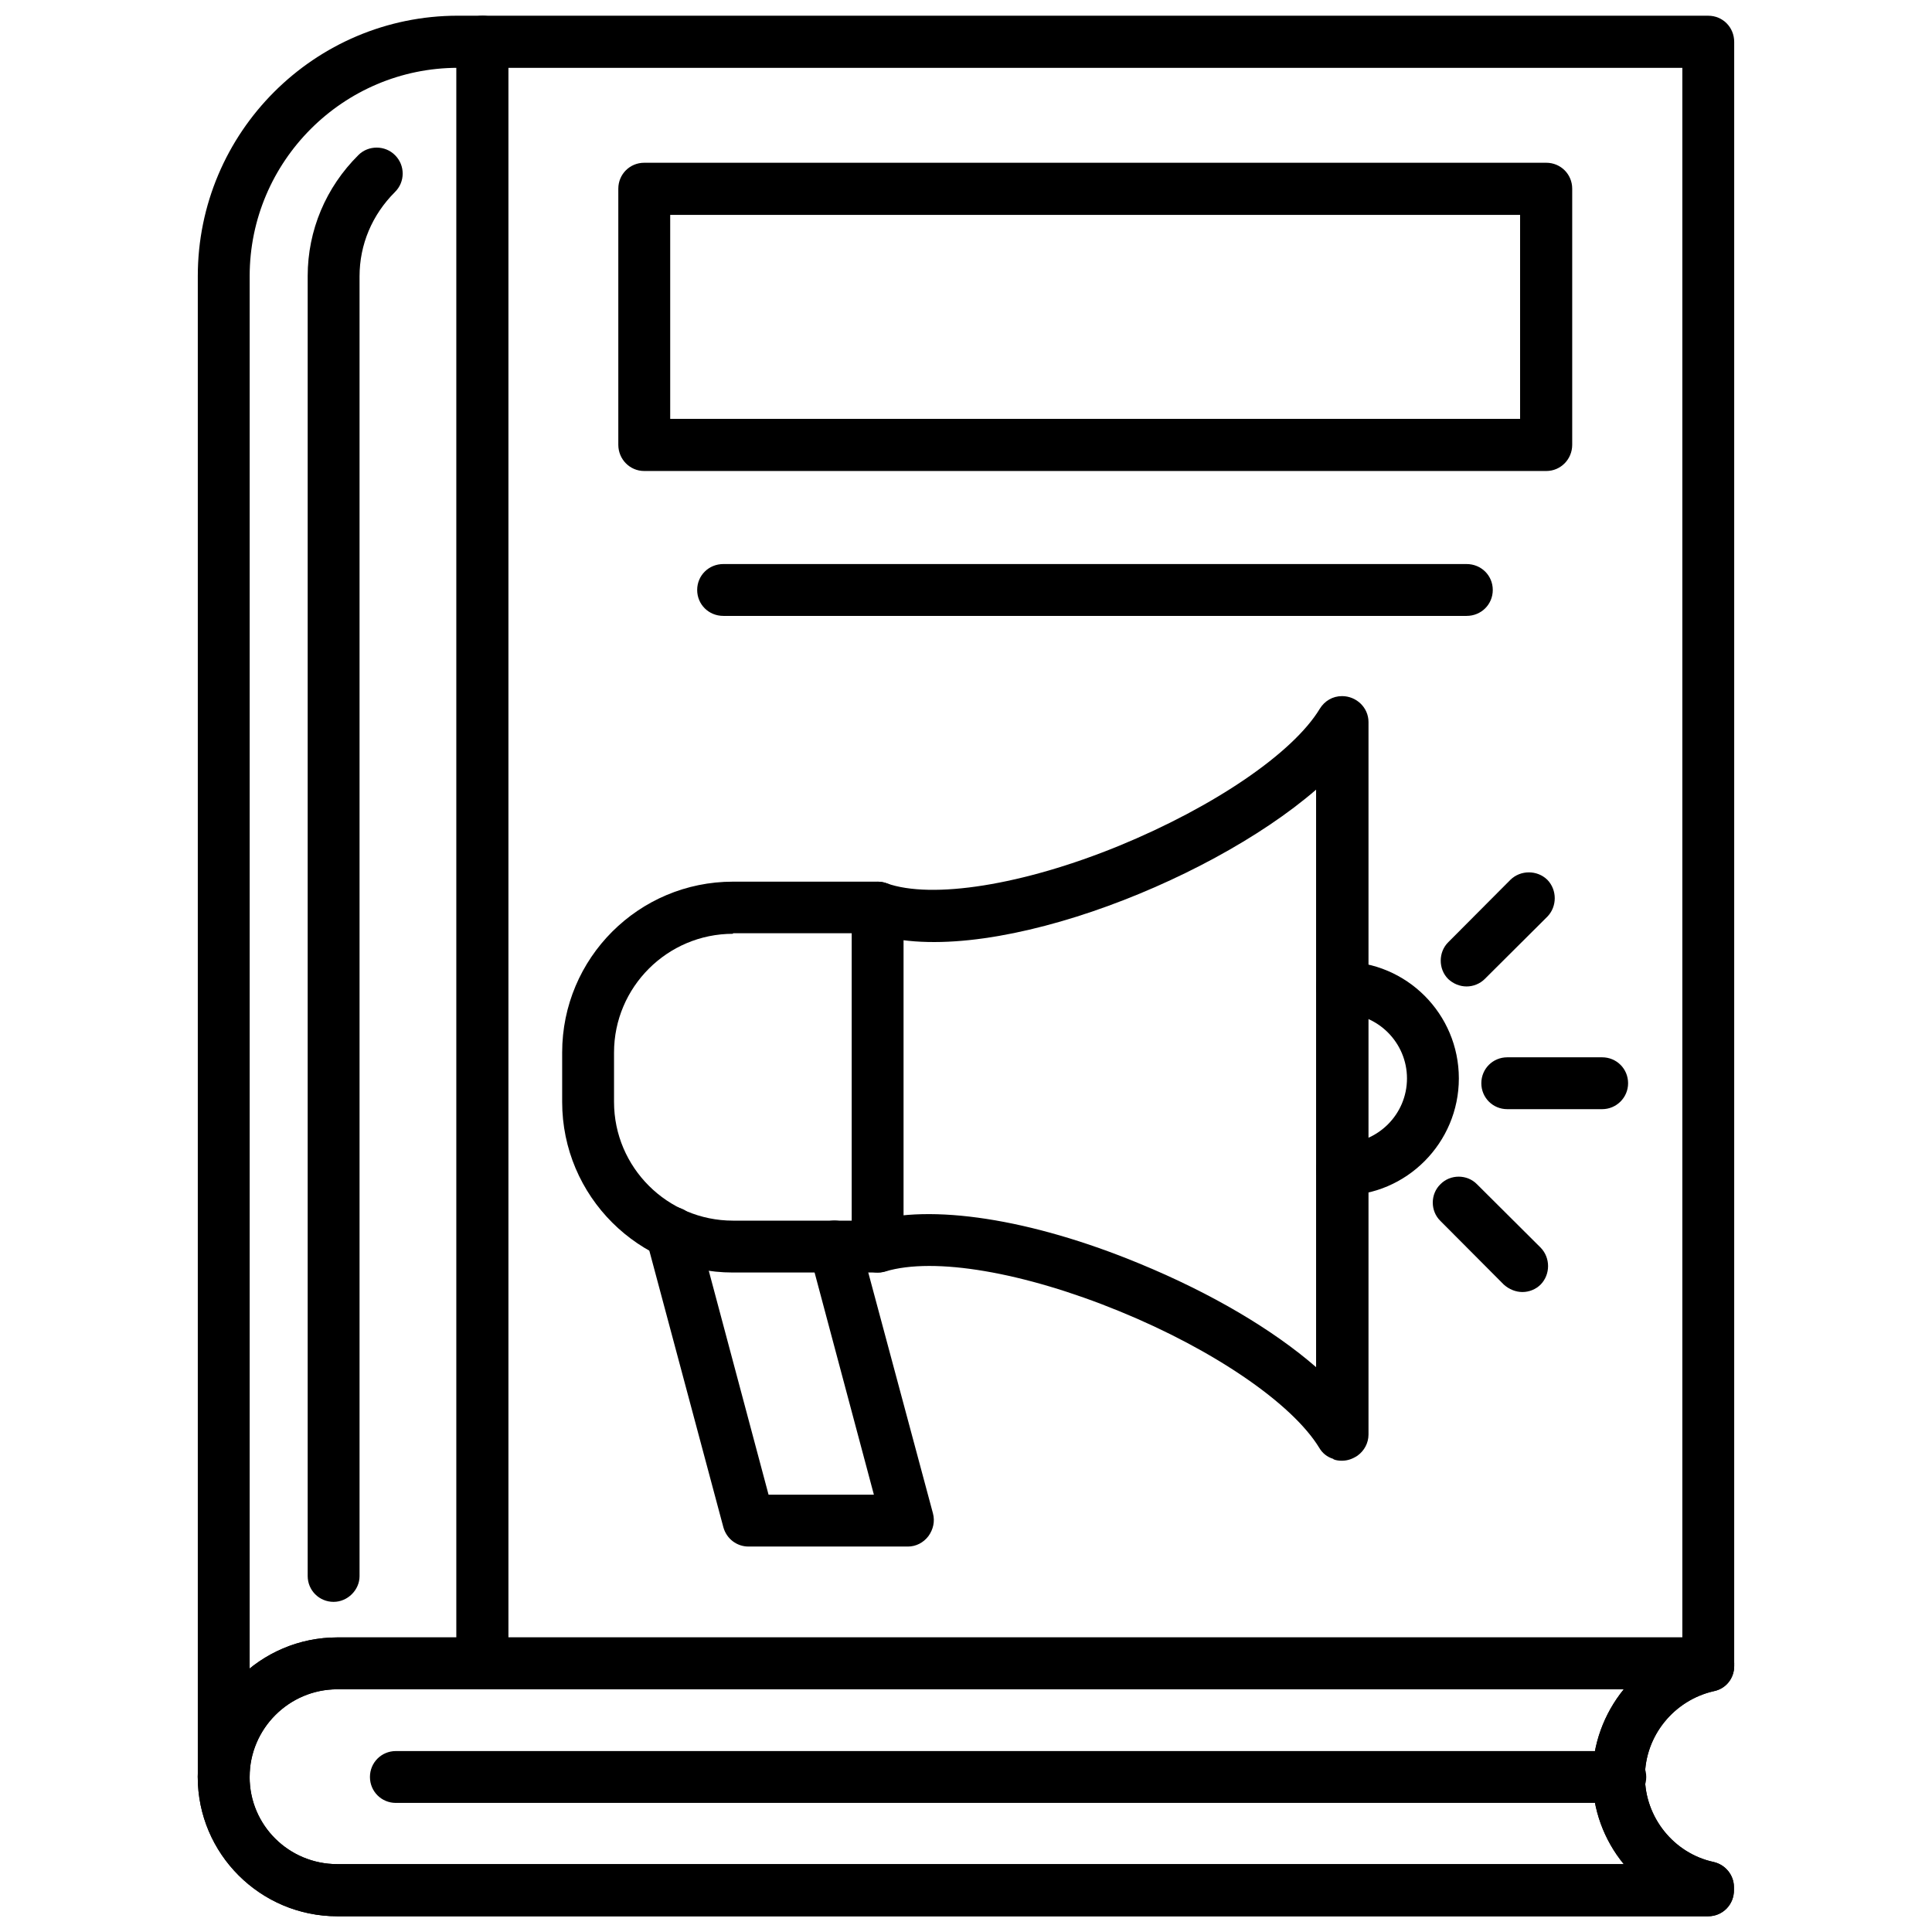
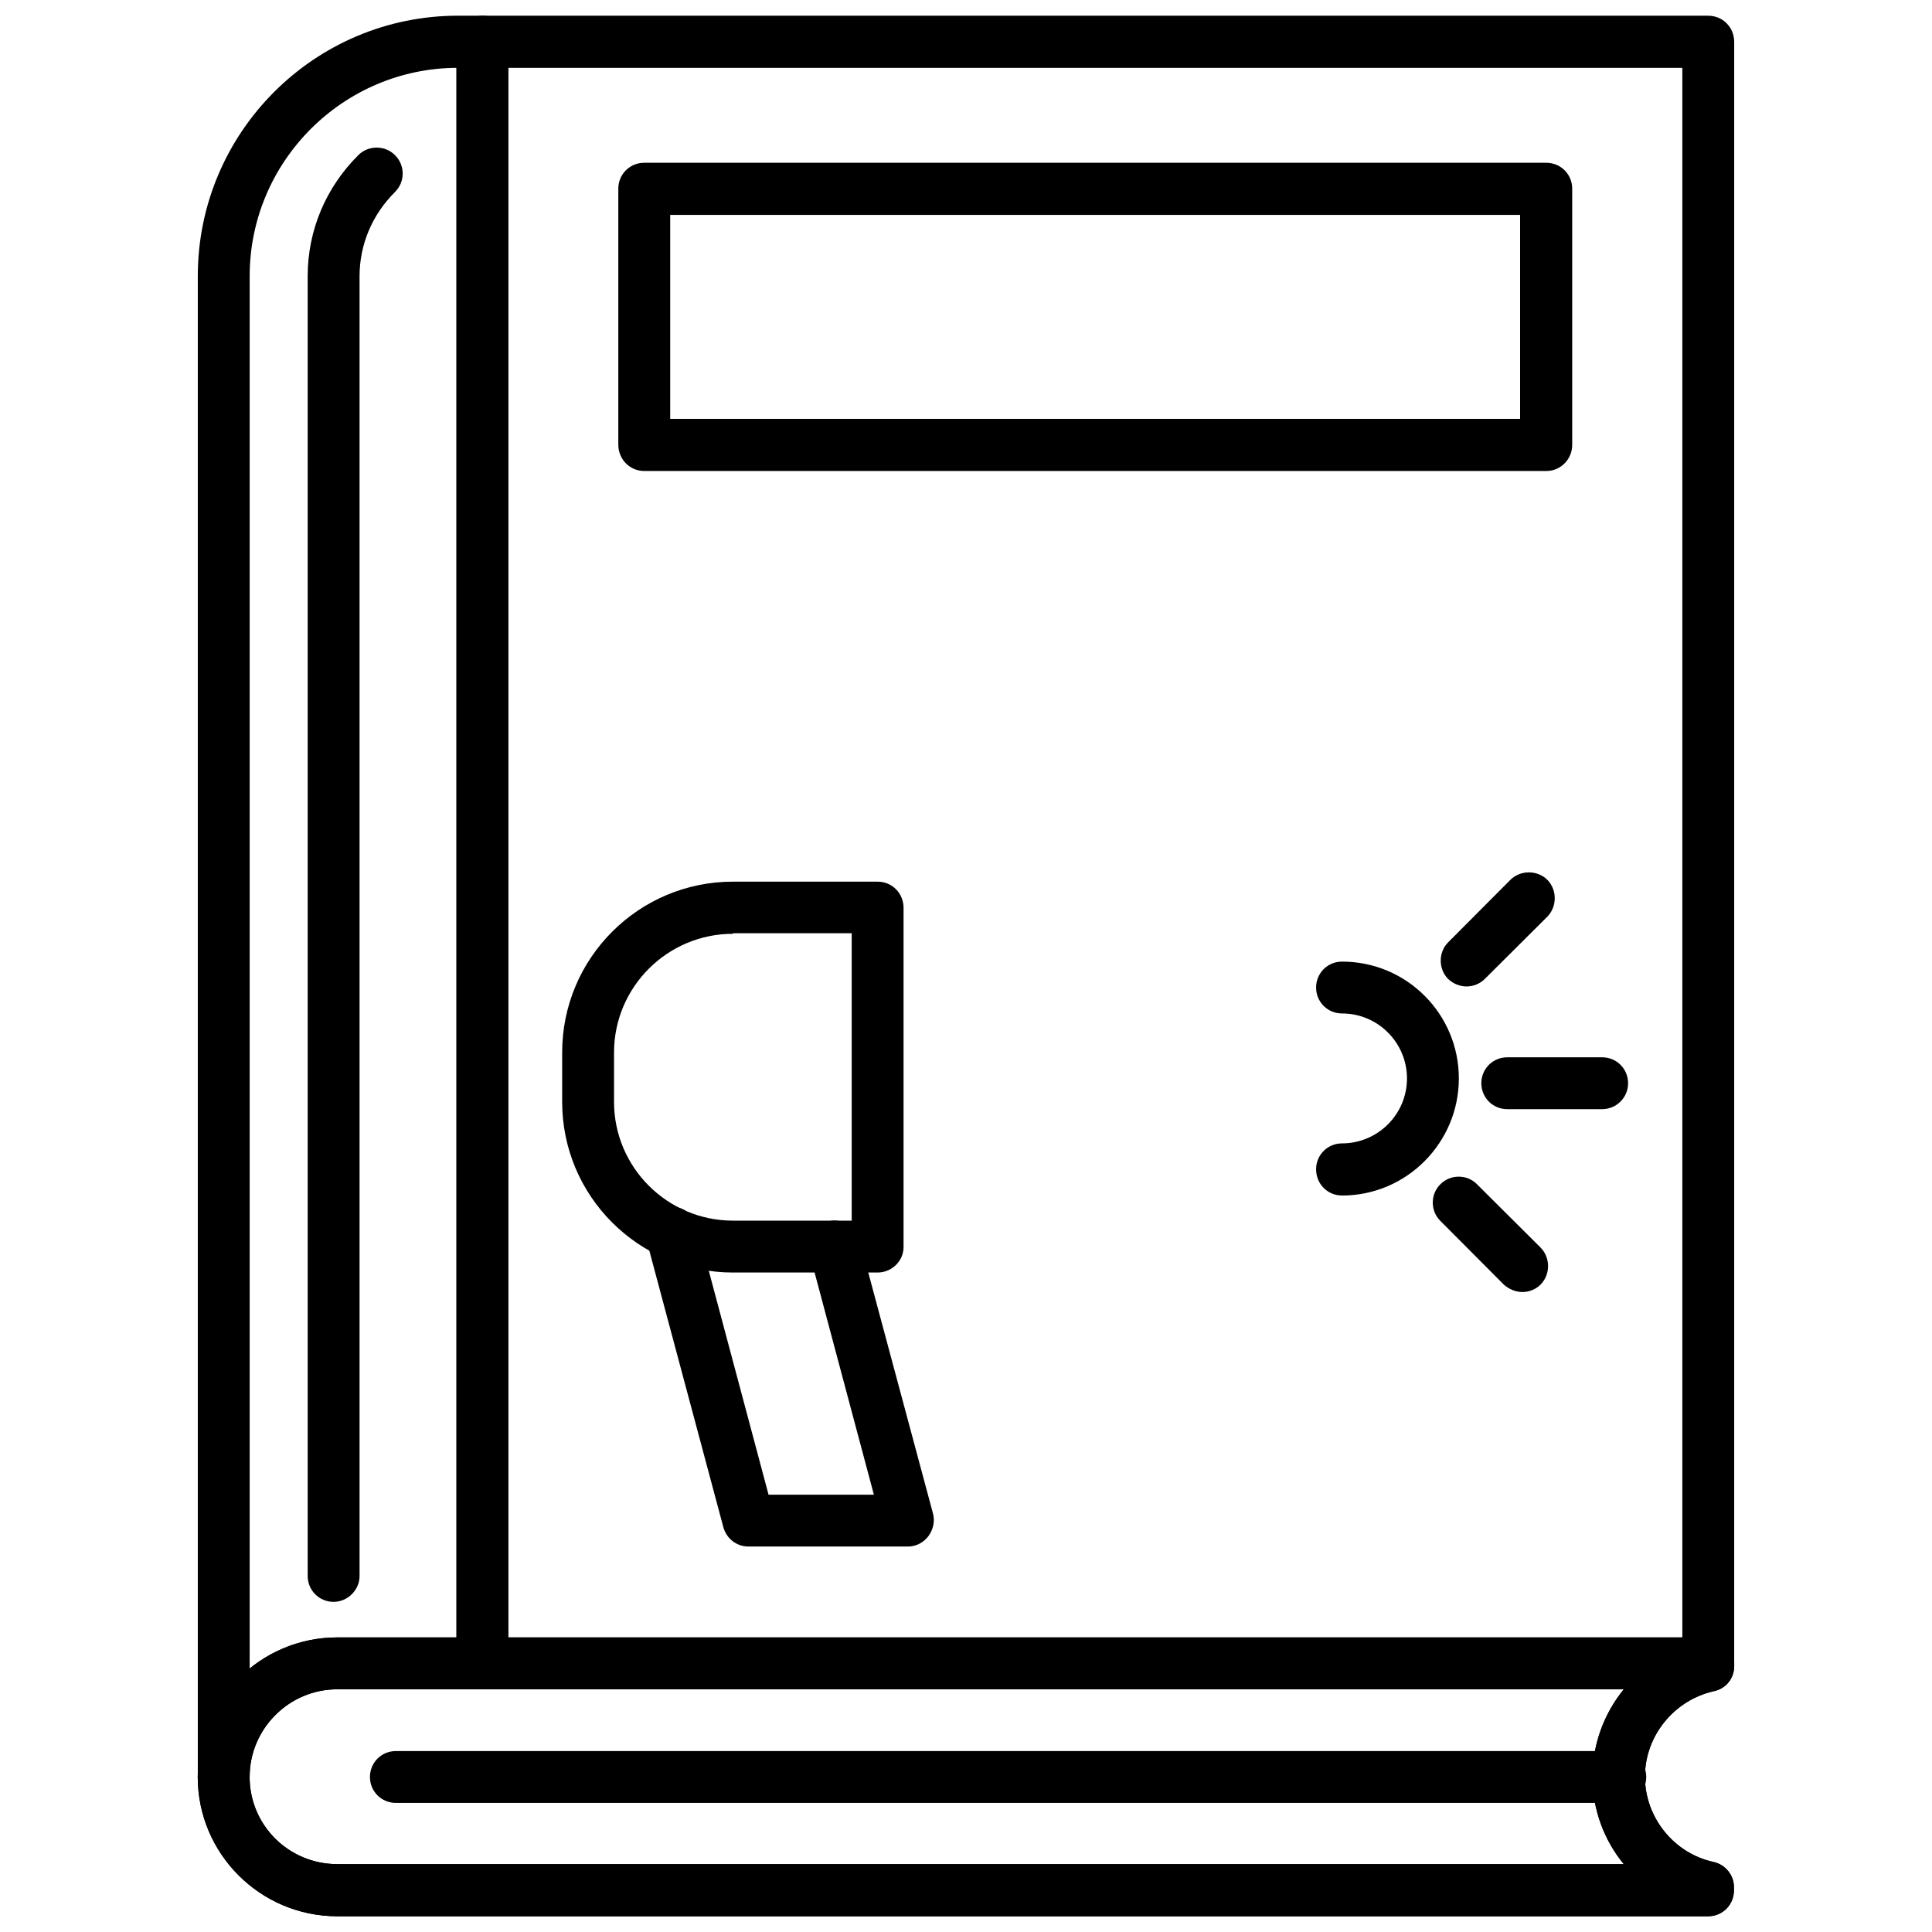
<svg xmlns="http://www.w3.org/2000/svg" width="800px" height="800px" version="1.1" viewBox="144 144 512 512">
  <defs>
    <clipPath id="d">
      <path d="m264 148.09h340v443.91h-340z" />
    </clipPath>
    <clipPath id="c">
      <path d="m196 577h408v74.902h-408z" />
    </clipPath>
    <clipPath id="b">
      <path d="m196 148.09h83v473.91h-83z" />
    </clipPath>
    <clipPath id="a">
      <path d="m196 577h408v74.902h-408z" />
    </clipPath>
  </defs>
  <path d="m376.58 481.23h-38.328c-25.012 0-45.273-20.262-45.273-45.203v-13.105c0-25.012 20.262-45.273 45.273-45.273h38.328c3.824 0 6.871 3.047 6.871 6.941v89.906c0 3.684-3.117 6.731-6.871 6.731zm-38.328-89.766c-17.43 0-31.527 14.168-31.527 31.457v13.105c0 17.359 14.168 31.457 31.527 31.457h31.457v-76.164h-31.457z" fill-rule="evenodd" />
-   <path d="m499.65 531.11c-0.707 0-1.488-0.07-2.195-0.355l-0.141-0.141c-1.629-0.496-2.906-1.559-3.684-2.906-7.156-11.762-27.984-26-52.926-36.203-25.434-10.414-49.168-14.453-62.062-10.555-3.613 1.062-7.438-0.852-8.645-4.535-1.062-3.613 0.922-7.438 4.535-8.645 15.941-4.887 42.723-0.781 71.344 11.051 19.129 7.863 35.496 17.57 46.902 27.488v-153.04c-29.117 25.223-89.555 48.32-118.53 37.762-3.543-1.273-5.457-5.172-4.18-8.855 1.348-3.543 5.242-5.383 8.855-4.109 12.043 4.32 36.203 0.496 61.641-9.918 25.152-10.344 46.121-24.586 53.207-36.344 1.273-2.055 3.402-3.328 5.879-3.328 3.824 0 7.016 3.047 7.016 6.871v188.81c0 2.266-1.133 4.32-2.906 5.598-1.273 0.852-2.621 1.348-4.109 1.348z" fill-rule="evenodd" />
  <path d="m384.59 553.85h-42.227c-3.117 0-5.809-2.055-6.66-5.102l-20.406-76.234c-0.992-3.684 1.203-7.512 4.961-8.5 3.613-0.992 7.438 1.203 8.43 4.961l18.988 71.133h27.914l-17.074-63.977c-0.992-3.613 1.133-7.438 4.816-8.43 3.613-0.992 7.438 1.133 8.43 4.816l19.484 72.551c0.566 2.125 0.07 4.25-1.203 6.023-1.348 1.77-3.328 2.762-5.457 2.762z" fill-rule="evenodd" />
  <path d="m499.65 460.82c-3.824 0-6.871-3.047-6.871-6.941 0-3.824 3.047-6.871 6.871-6.871 9.422 0 17.215-7.652 17.215-17.215 0-9.422-7.652-17.215-17.215-17.215-3.824 0-6.871-3.047-6.871-6.871 0-3.824 3.047-6.871 6.871-6.871 17.145 0 30.961 13.887 30.961 30.961 0 17.004-13.816 31.031-30.961 31.031z" fill-rule="evenodd" />
  <path d="m532.66 405.42c-1.77 0-3.543-0.707-4.887-1.984-2.621-2.621-2.621-7.086 0-9.707l16.508-16.578c2.691-2.621 7.086-2.621 9.777 0 2.621 2.691 2.621 7.086 0 9.777l-16.578 16.508c-1.273 1.273-3.047 1.984-4.816 1.984z" fill-rule="evenodd" />
  <path d="m568.59 437.94h-25.152c-3.824 0-6.871-3.047-6.871-6.871 0-3.824 3.047-6.871 6.871-6.871h25.152c3.824 0 6.871 3.047 6.871 6.871 0 3.824-3.117 6.871-6.871 6.871z" fill-rule="evenodd" />
  <path d="m547.47 486.4c-1.77 0-3.543-0.707-4.961-1.984l-16.793-16.863c-2.691-2.621-2.691-7.086 0-9.707 2.621-2.691 7.086-2.691 9.707 0l16.863 16.793c2.621 2.691 2.621 7.086 0 9.777-1.273 1.273-3.047 1.984-4.816 1.984z" fill-rule="evenodd" />
  <g clip-path="url(#d)">
    <path d="m596.71 591.68c-3.824 0-6.871-3.047-6.871-6.871v-422.83h-311.1v422.83c0 3.824-3.047 6.871-6.871 6.871-3.898 0-6.941-3.047-6.941-6.871v-429.7c0-3.898 3.047-6.941 6.941-6.941h324.84c3.824 0 6.871 3.047 6.871 6.941v429.7c0 3.824-3.117 6.871-6.871 6.871z" fill-rule="evenodd" />
  </g>
  <g clip-path="url(#c)">
    <path d="m596.71 651.83h-363.32c-20.406 0-36.984-16.578-36.984-36.914 0-20.332 16.578-36.984 36.984-36.984h363.32c3.824 0 6.871 3.047 6.871 6.871v0.707c0 3.258-2.195 6.023-5.383 6.66-10.629 2.41-18.277 11.902-18.277 22.672s7.652 20.332 18.207 22.602c3.117 0.707 5.383 3.473 5.383 6.66v0.707c0.07 3.969-3.047 7.016-6.801 7.016zm-363.32-60.152c-12.824 0-23.238 10.484-23.238 23.238 0 12.824 10.414 23.098 23.238 23.098h340.93c-5.242-6.375-8.289-14.523-8.289-23.098 0-8.645 3.047-16.793 8.289-23.238z" fill-rule="evenodd" />
  </g>
  <g clip-path="url(#b)">
    <path d="m203.29 621.79c-3.824 0-6.871-3.047-6.871-6.871v-397.75c0-38.117 30.961-69.008 68.938-69.008h6.519c3.824 0 6.871 3.047 6.871 6.941 0 3.824-3.047 6.871-6.871 6.871h-6.519c-30.395 0-55.191 24.797-55.191 55.191v397.75c0 3.824-3.047 6.871-6.871 6.871z" fill-rule="evenodd" />
  </g>
  <path d="m232.41 568.51c-3.824 0-6.871-3.047-6.871-6.871v-344.47c0-12.113 4.816-23.523 13.461-32.094 2.621-2.621 7.086-2.621 9.707 0.07 2.691 2.691 2.691 7.086-0.07 9.777-6.023 6.023-9.352 13.887-9.352 22.316v344.47c0 3.613-3.117 6.801-6.871 6.801z" fill-rule="evenodd" />
  <g clip-path="url(#a)">
    <path d="m596.71 651.83h-363.32c-20.406 0-36.984-16.578-36.984-36.914 0-20.332 16.578-36.984 36.984-36.984h363.32c3.824 0 6.871 3.047 6.871 6.871v0.707c0 3.258-2.195 6.023-5.383 6.66-10.629 2.41-18.277 11.902-18.277 22.672s7.652 20.332 18.207 22.602c3.117 0.707 5.383 3.473 5.383 6.66v0.707c0.07 3.969-3.047 7.016-6.801 7.016zm-363.32-60.152c-12.824 0-23.238 10.484-23.238 23.238 0 12.824 10.414 23.098 23.238 23.098h340.93c-5.242-6.375-8.289-14.523-8.289-23.098 0-8.645 3.047-16.793 8.289-23.238z" fill-rule="evenodd" />
  </g>
  <path d="m573.4 621.79h-324.49c-3.824 0-6.871-3.047-6.871-6.871s3.047-6.871 6.871-6.871h324.49c3.824 0 6.871 3.047 6.871 6.871s-3.047 6.871-6.871 6.871z" fill-rule="evenodd" />
  <path d="m553.78 268.82h-239.05c-3.824 0-6.871-3.117-6.871-6.941v-67.875c0-3.824 3.047-6.871 6.871-6.871h239.05c3.824 0 6.871 3.047 6.871 6.871v67.875c0 3.824-3.047 6.941-6.871 6.941zm-232.17-13.816h225.23v-54.059h-225.23z" fill-rule="evenodd" />
-   <path d="m532.66 307.22h-196.96c-3.898 0-6.941-3.047-6.941-6.871 0-3.824 3.047-6.871 6.941-6.871h196.96c3.898 0 6.941 3.047 6.941 6.871 0 3.824-3.047 6.871-6.941 6.871z" fill-rule="evenodd" />
</svg>